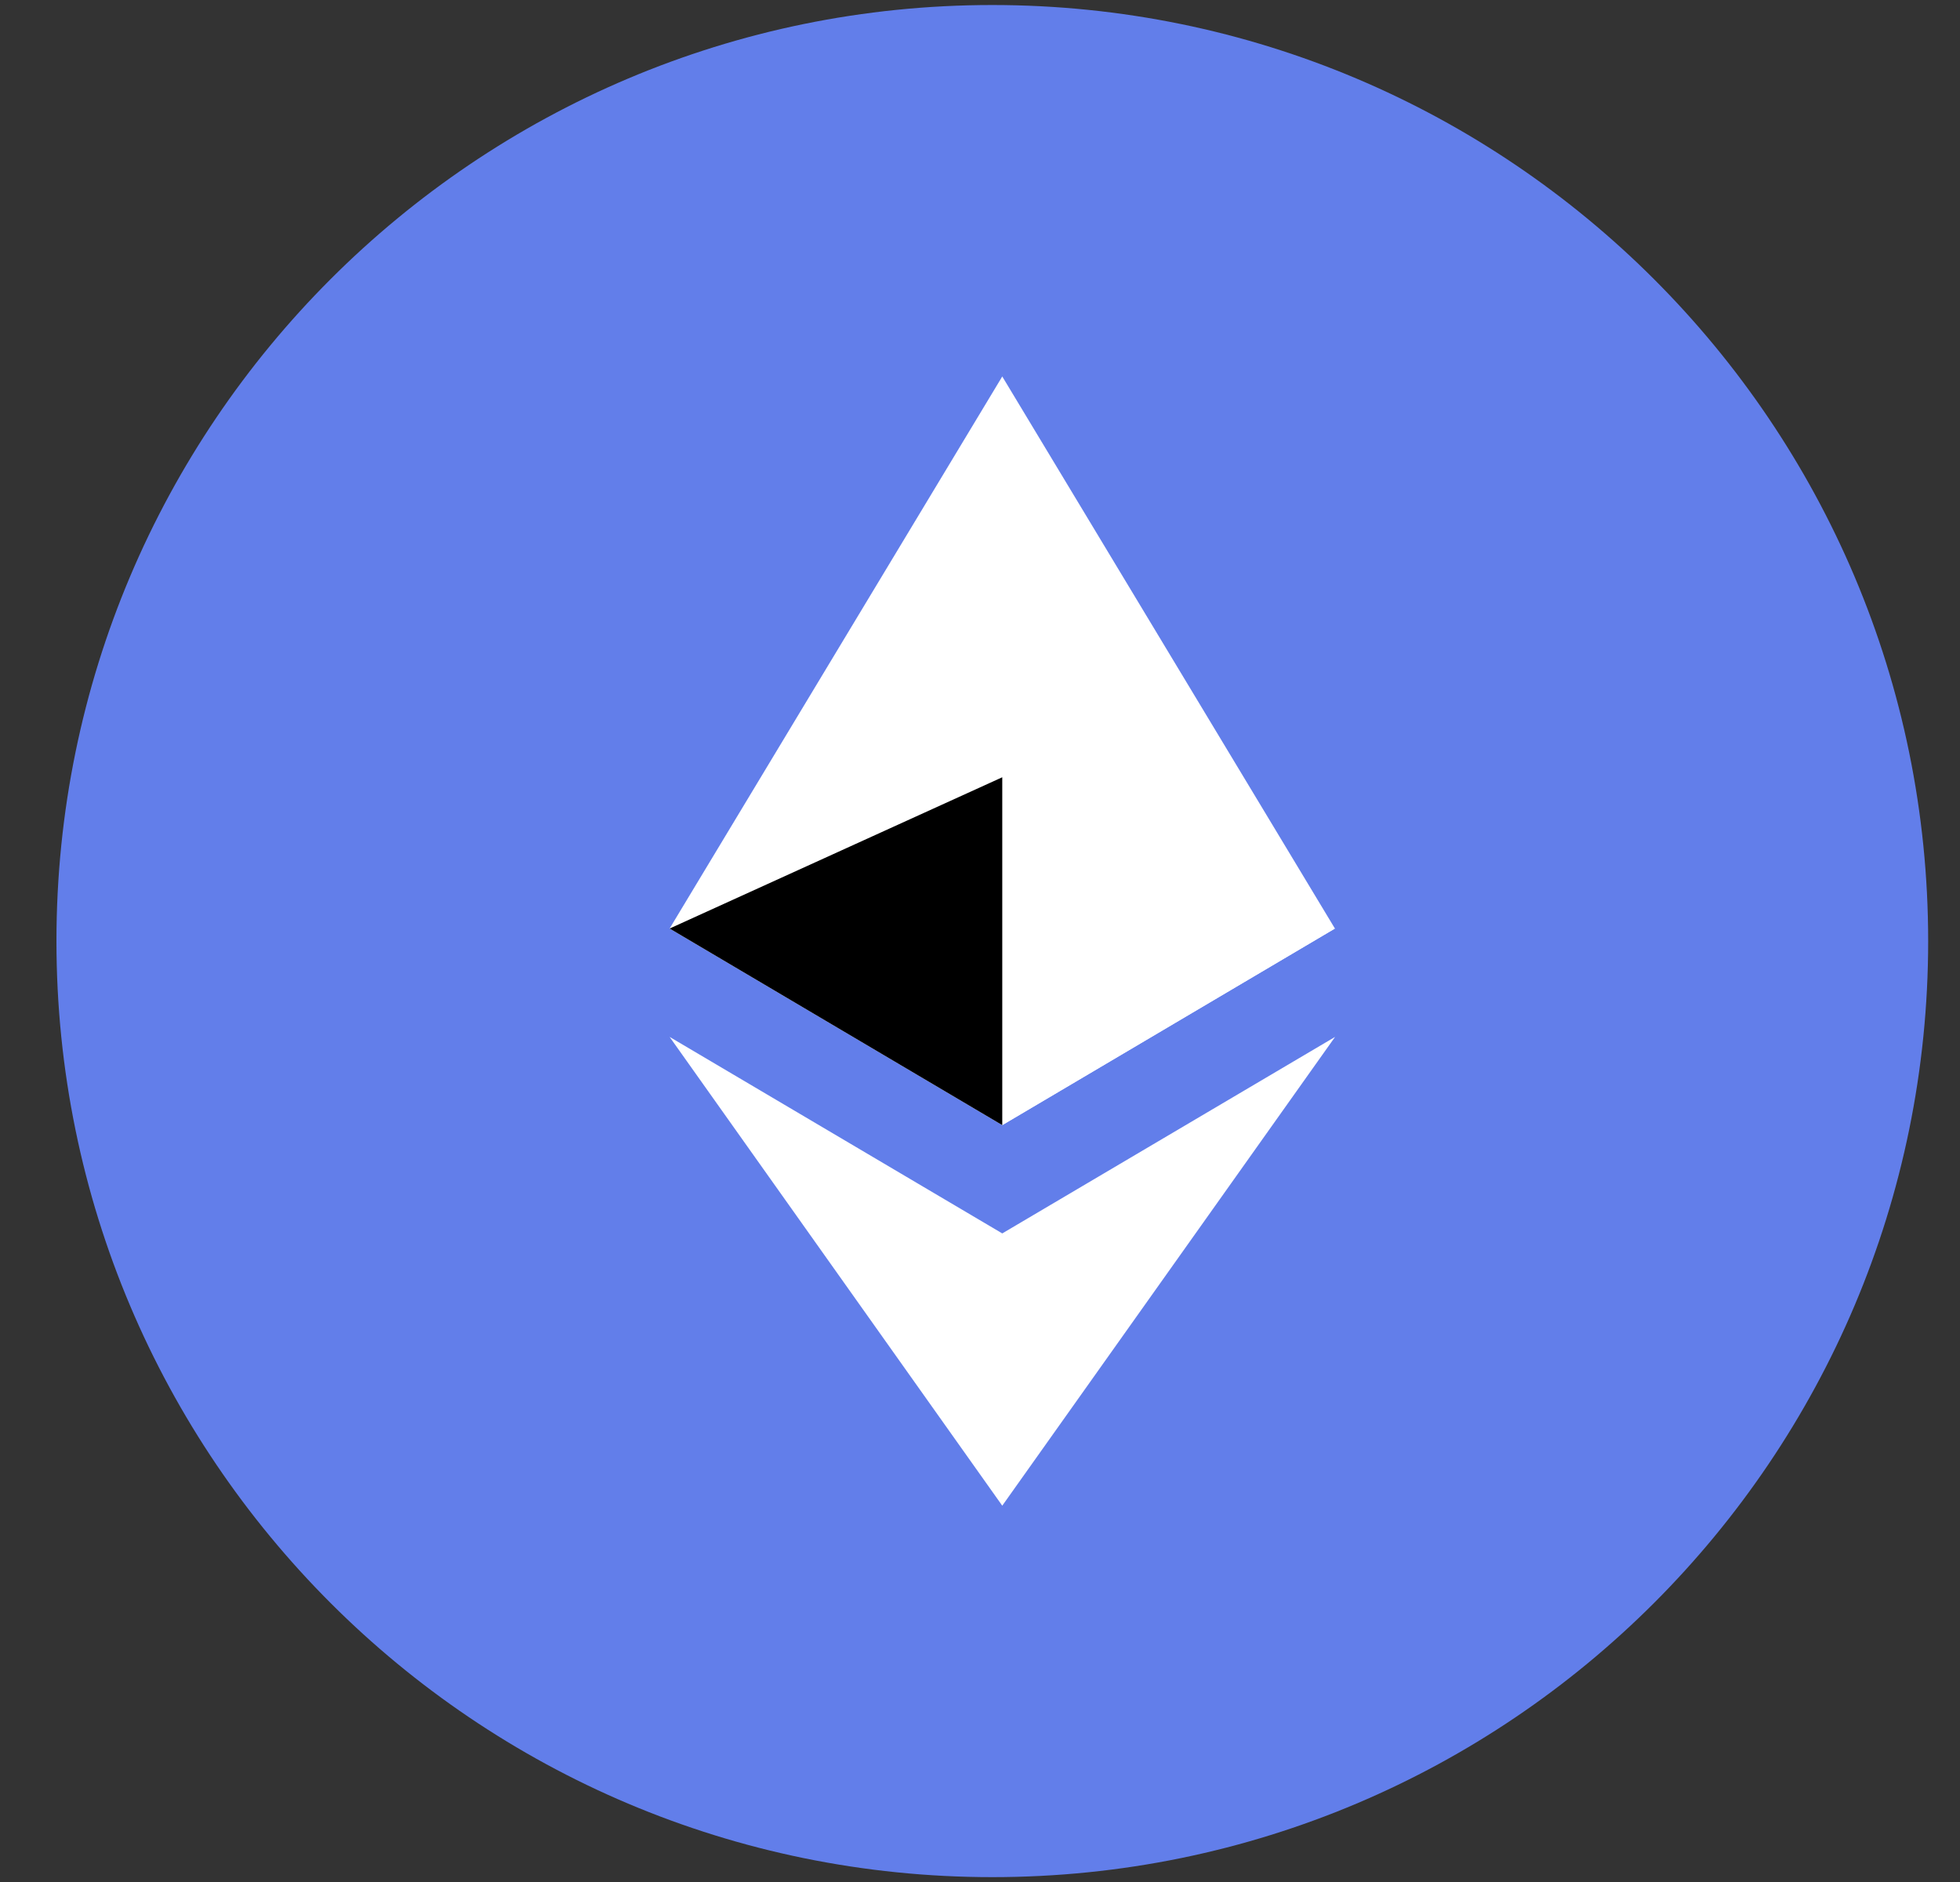
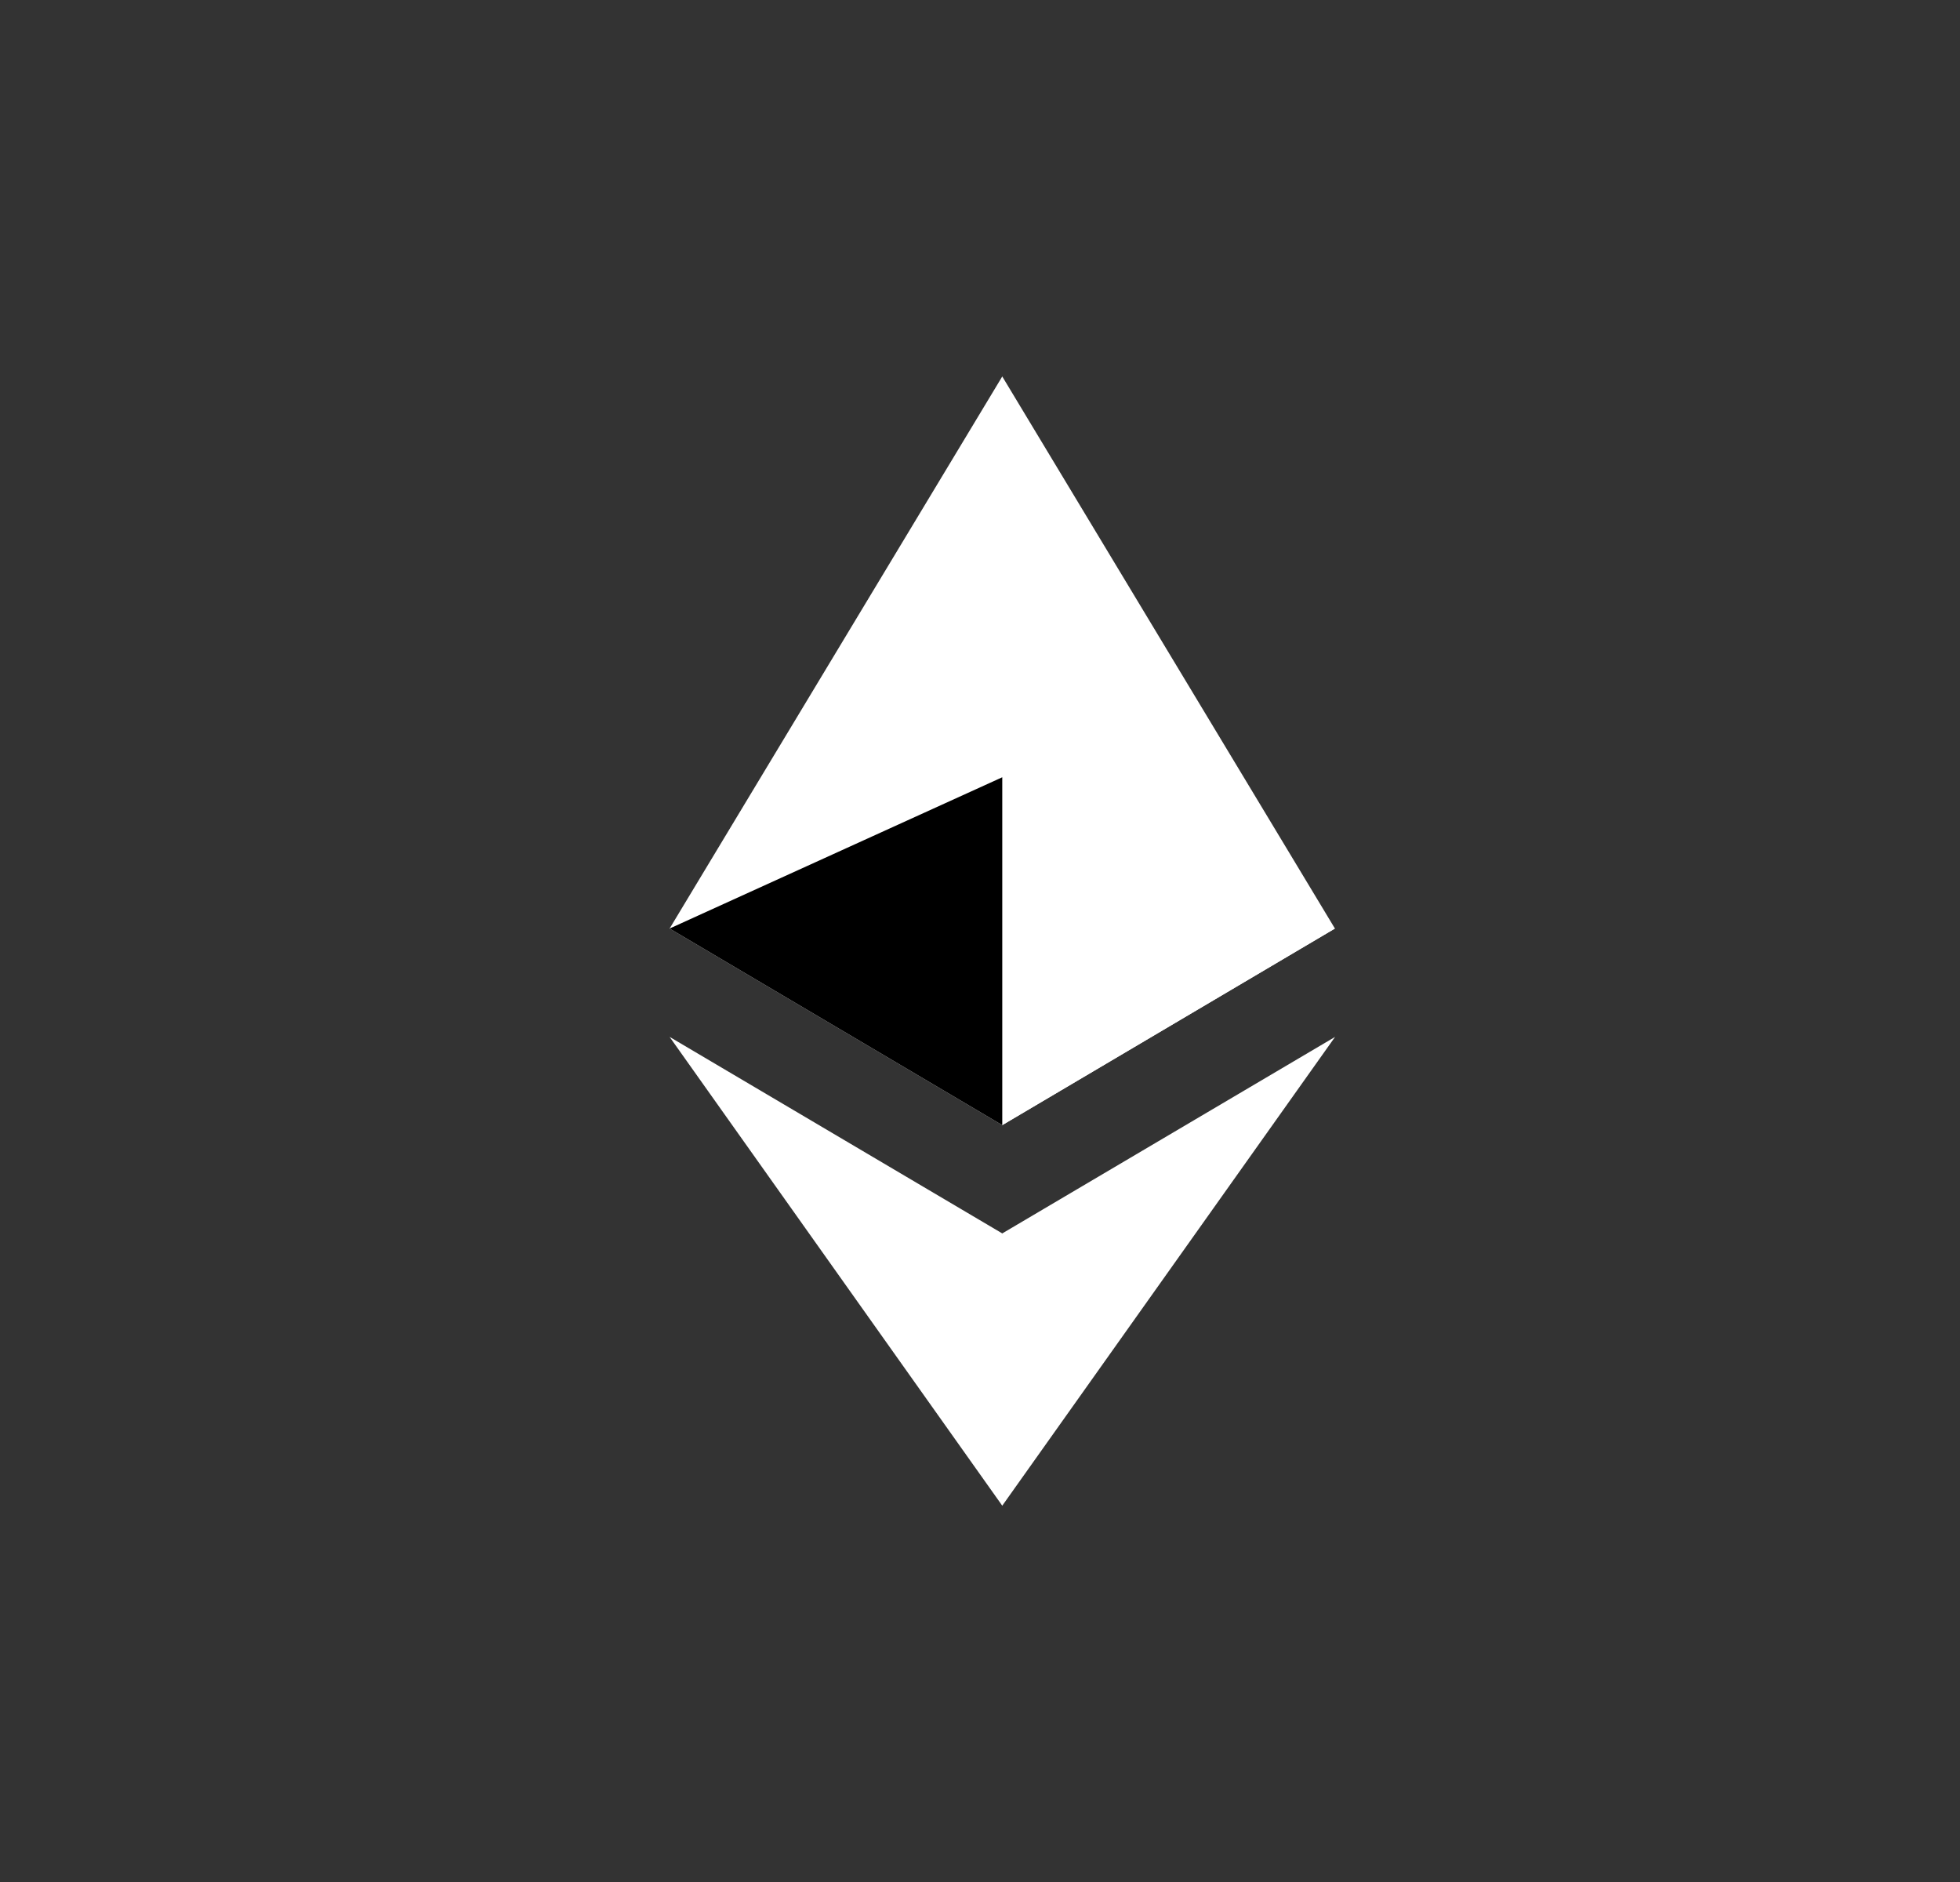
<svg xmlns="http://www.w3.org/2000/svg" width="25" height="24" viewBox="0 0 25 24" fill="none">
  <rect x="0" y="0" width="25" height="24" fill="#333333" stroke="none" />
-   <path d="M24.594 12.001C24.594 18.594 19.249 23.938 12.657 23.938C6.064 23.938 0.72 18.594 0.72 12.001C0.72 5.409 6.064 0.064 12.657 0.064C19.249 0.064 24.594 5.409 24.594 12.001" fill="#627EEA" />
  <path d="M12.784 4.801L12.691 5.116V14.256L12.784 14.348L17.027 11.841L12.784 4.801Z" fill="white" />
  <path d="M12.784 4.801L8.541 11.841L12.784 14.348V9.912V4.801Z" fill="white" />
  <path d="M12.784 15.729L12.731 15.793V19.049L12.784 19.201L17.029 13.223L12.784 15.729Z" fill="white" />
  <path d="M12.784 19.201V15.729L8.541 13.223L12.784 19.201Z" fill="white" />
  <path d="M12.784 14.348L17.027 11.841L12.784 9.912V14.348Z" fill="white" />
  <path d="M8.541 11.841L12.784 14.348V9.912L8.541 11.841Z" fill="#" />
</svg>